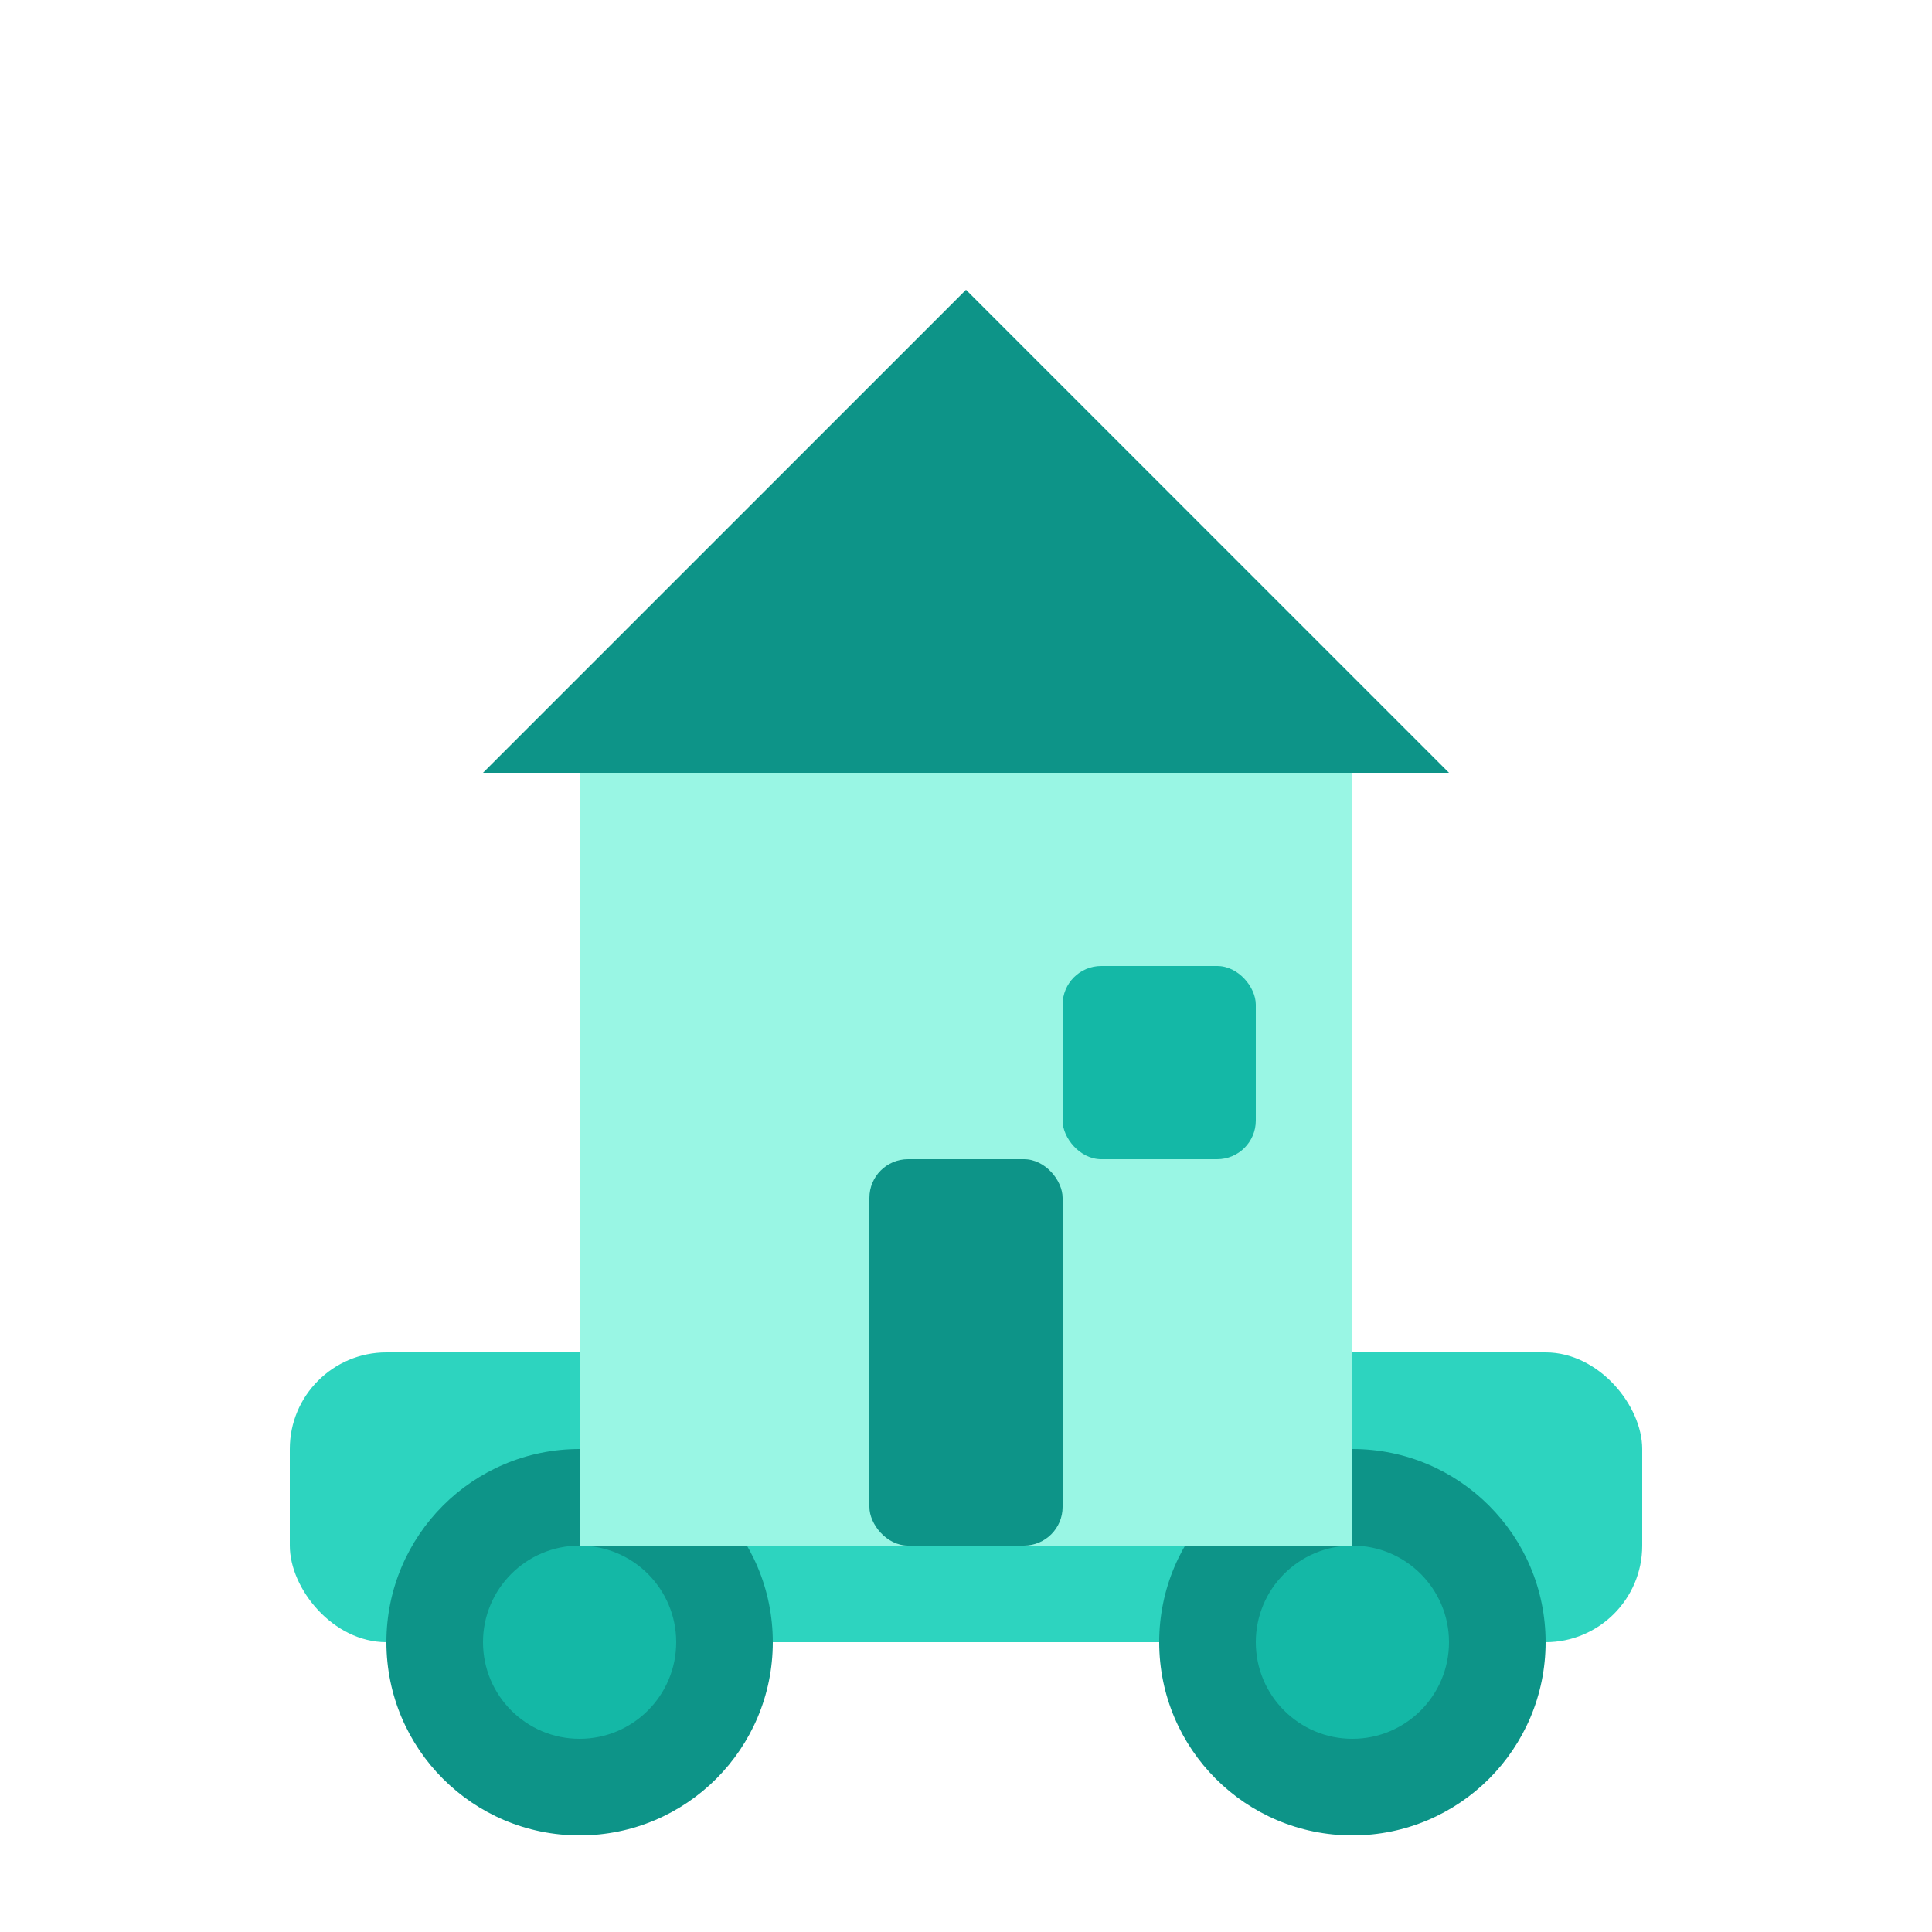
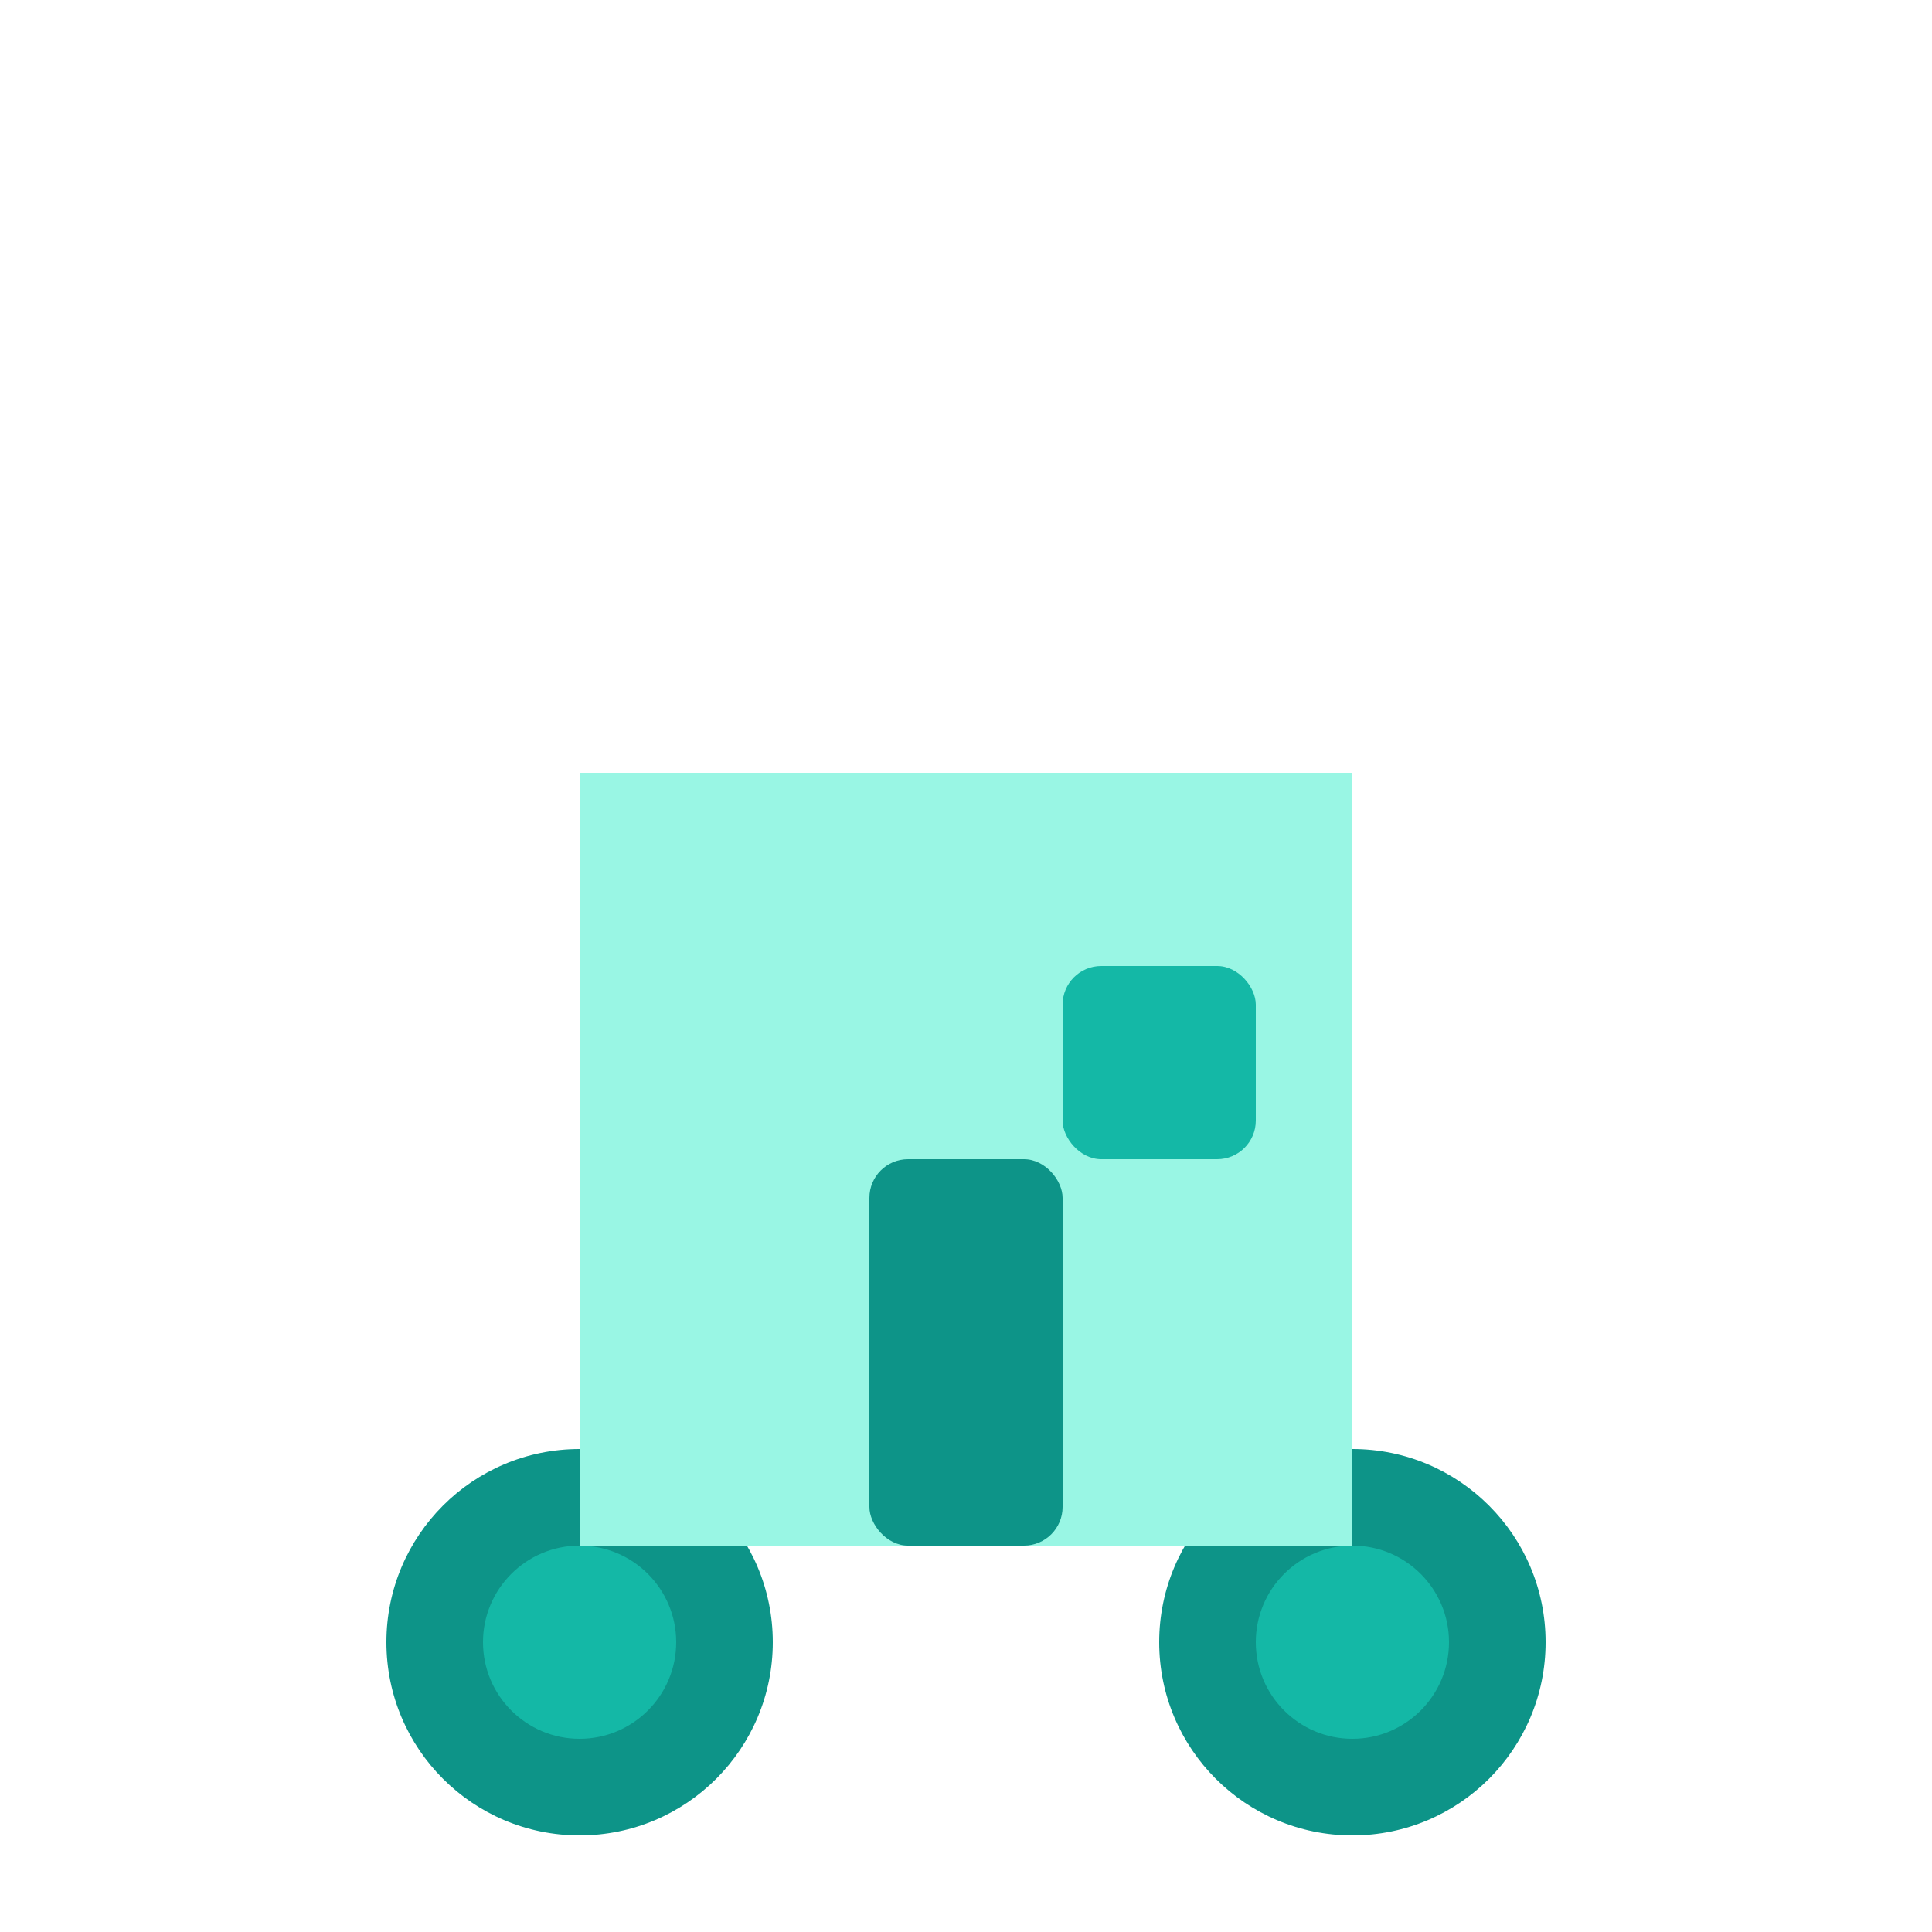
<svg xmlns="http://www.w3.org/2000/svg" viewBox="0 0 200 200" width="200" height="200">
  <rect width="200" height="200" fill="none" />
-   <rect x="30" y="140" width="140" height="30" rx="10" fill="#2DD4BF" />
  <circle cx="60" cy="170" r="20" fill="#0D9488" />
  <circle cx="140" cy="170" r="20" fill="#0D9488" />
  <circle cx="60" cy="170" r="10" fill="#14B8A6" />
  <circle cx="140" cy="170" r="10" fill="#14B8A6" />
  <rect x="60" y="80" width="80" height="80" fill="#99F6E4" />
-   <path d="M50 80 L100 30 L150 80 Z" fill="#0D9488" />
  <rect x="90" y="120" width="20" height="40" fill="#0D9488" rx="4" />
  <rect x="110" y="100" width="20" height="20" fill="#14B8A6" rx="4" />
</svg>